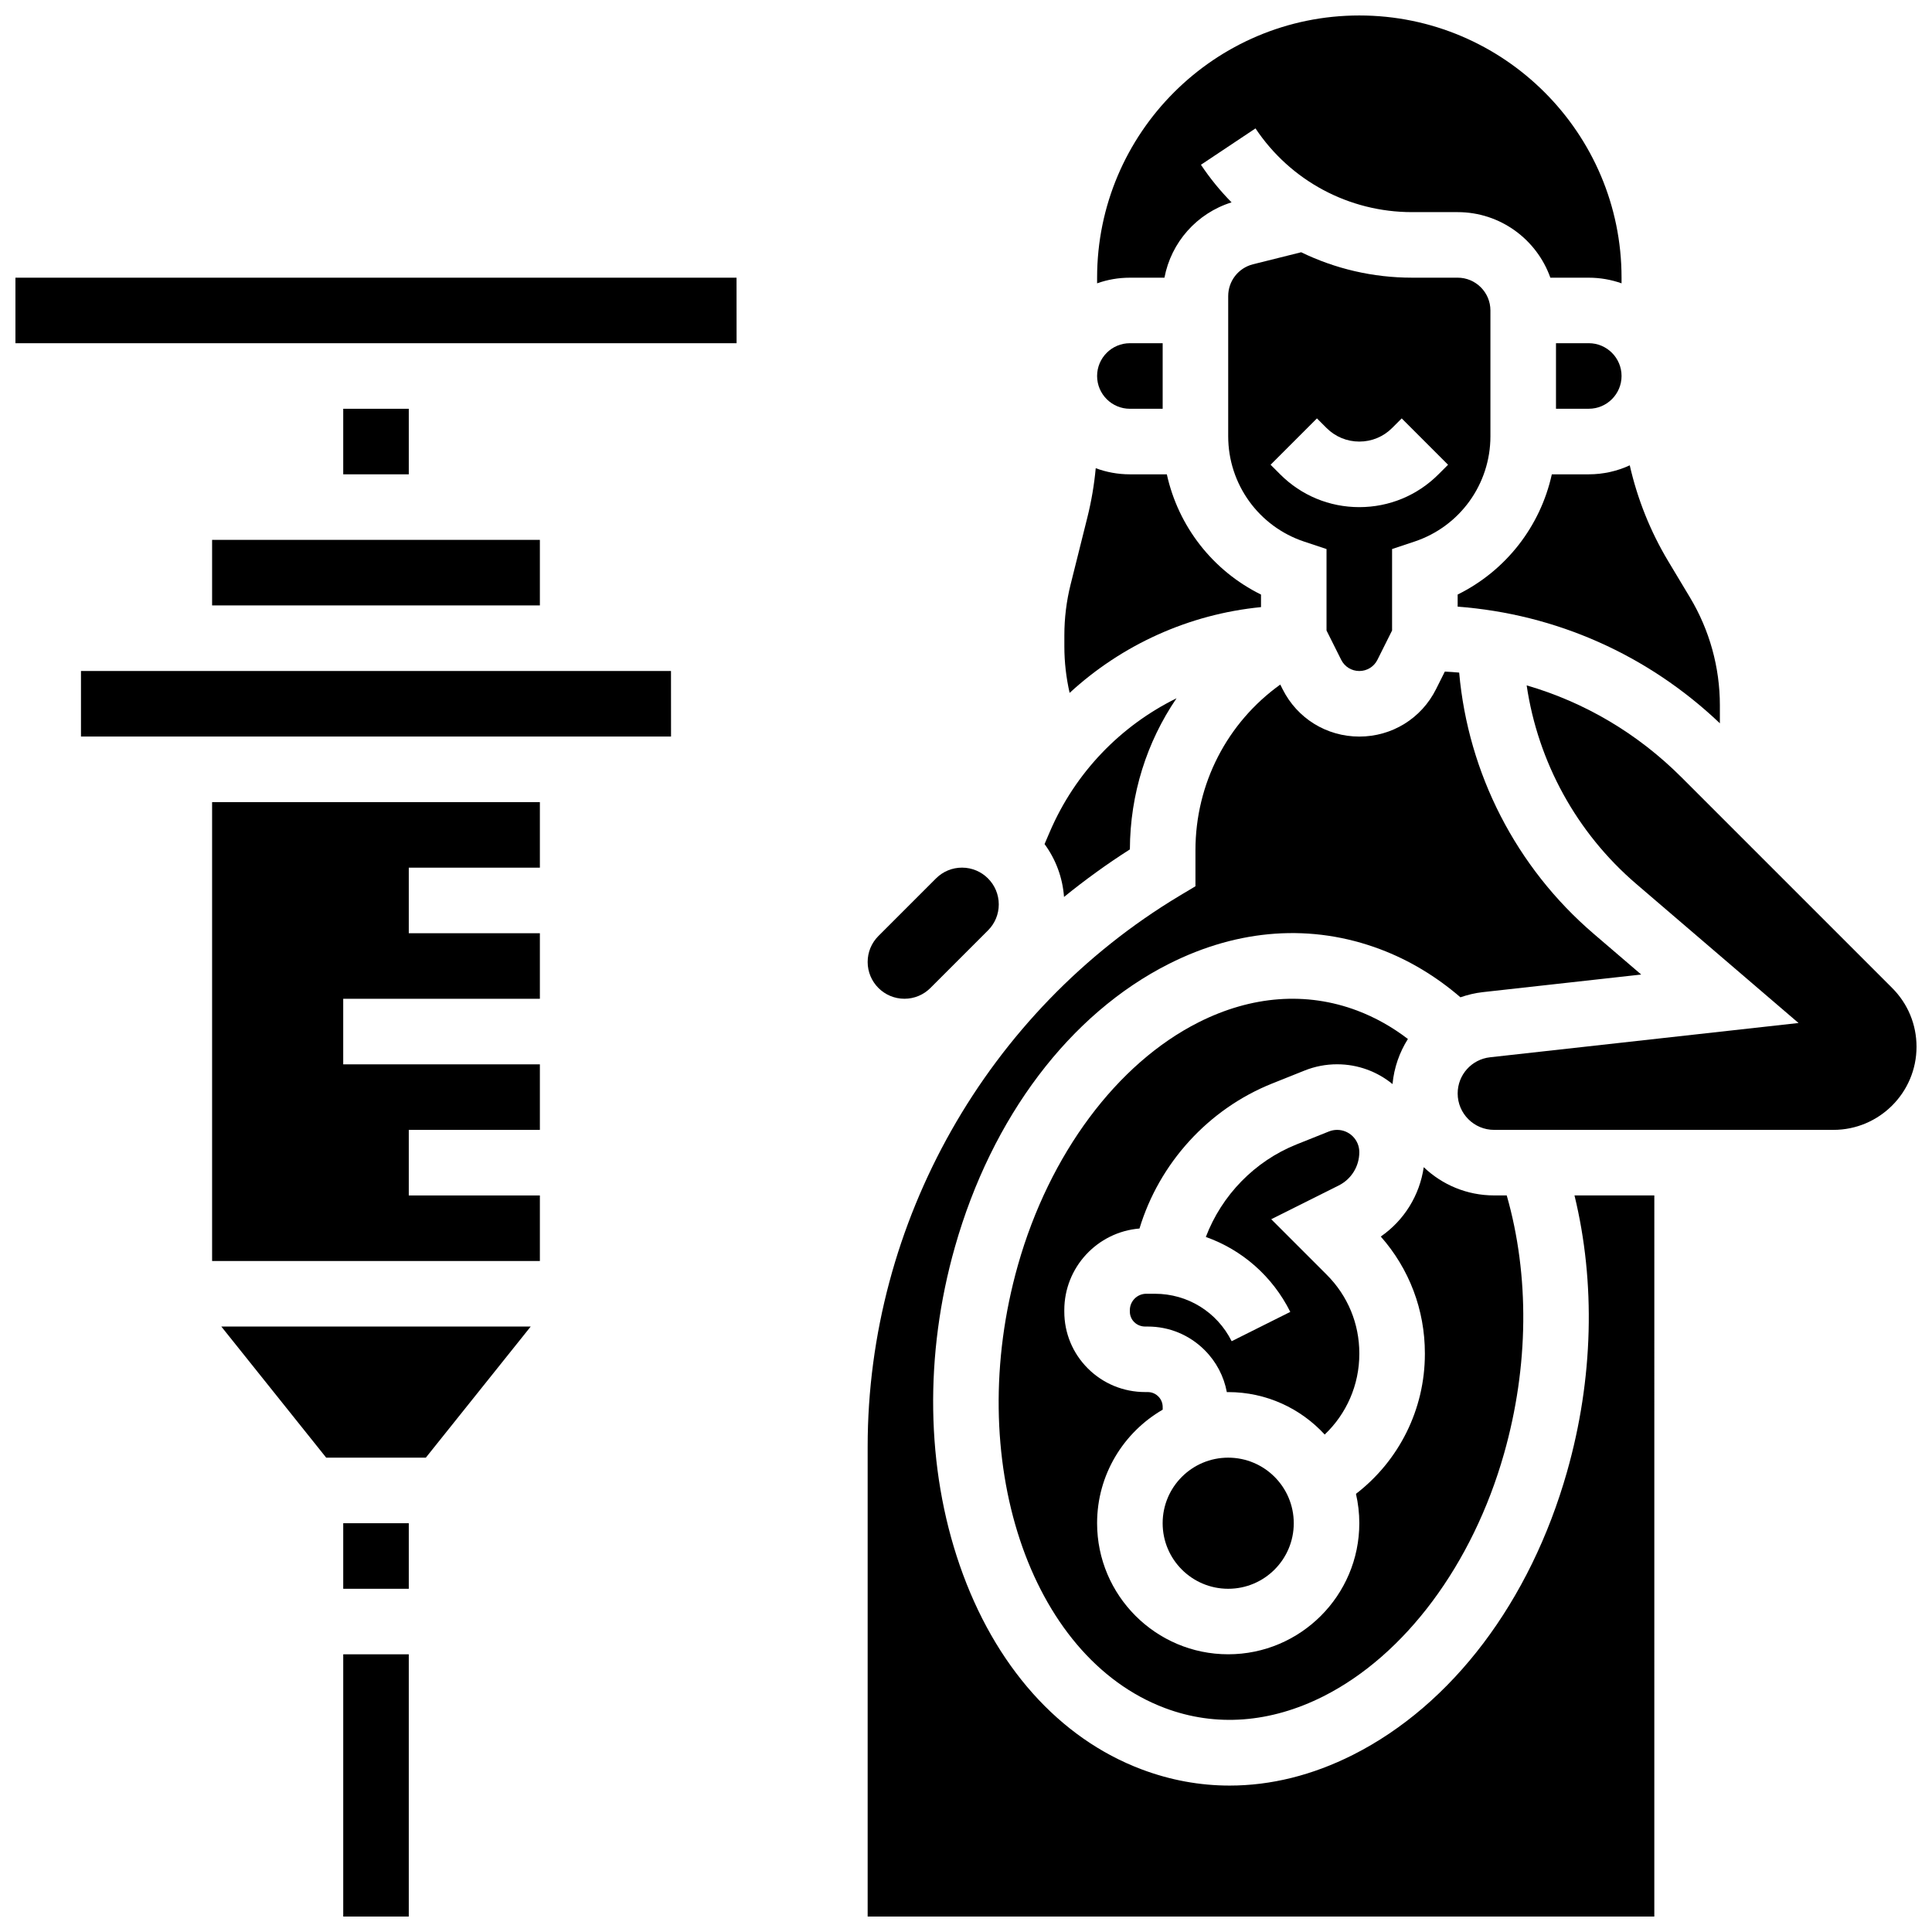
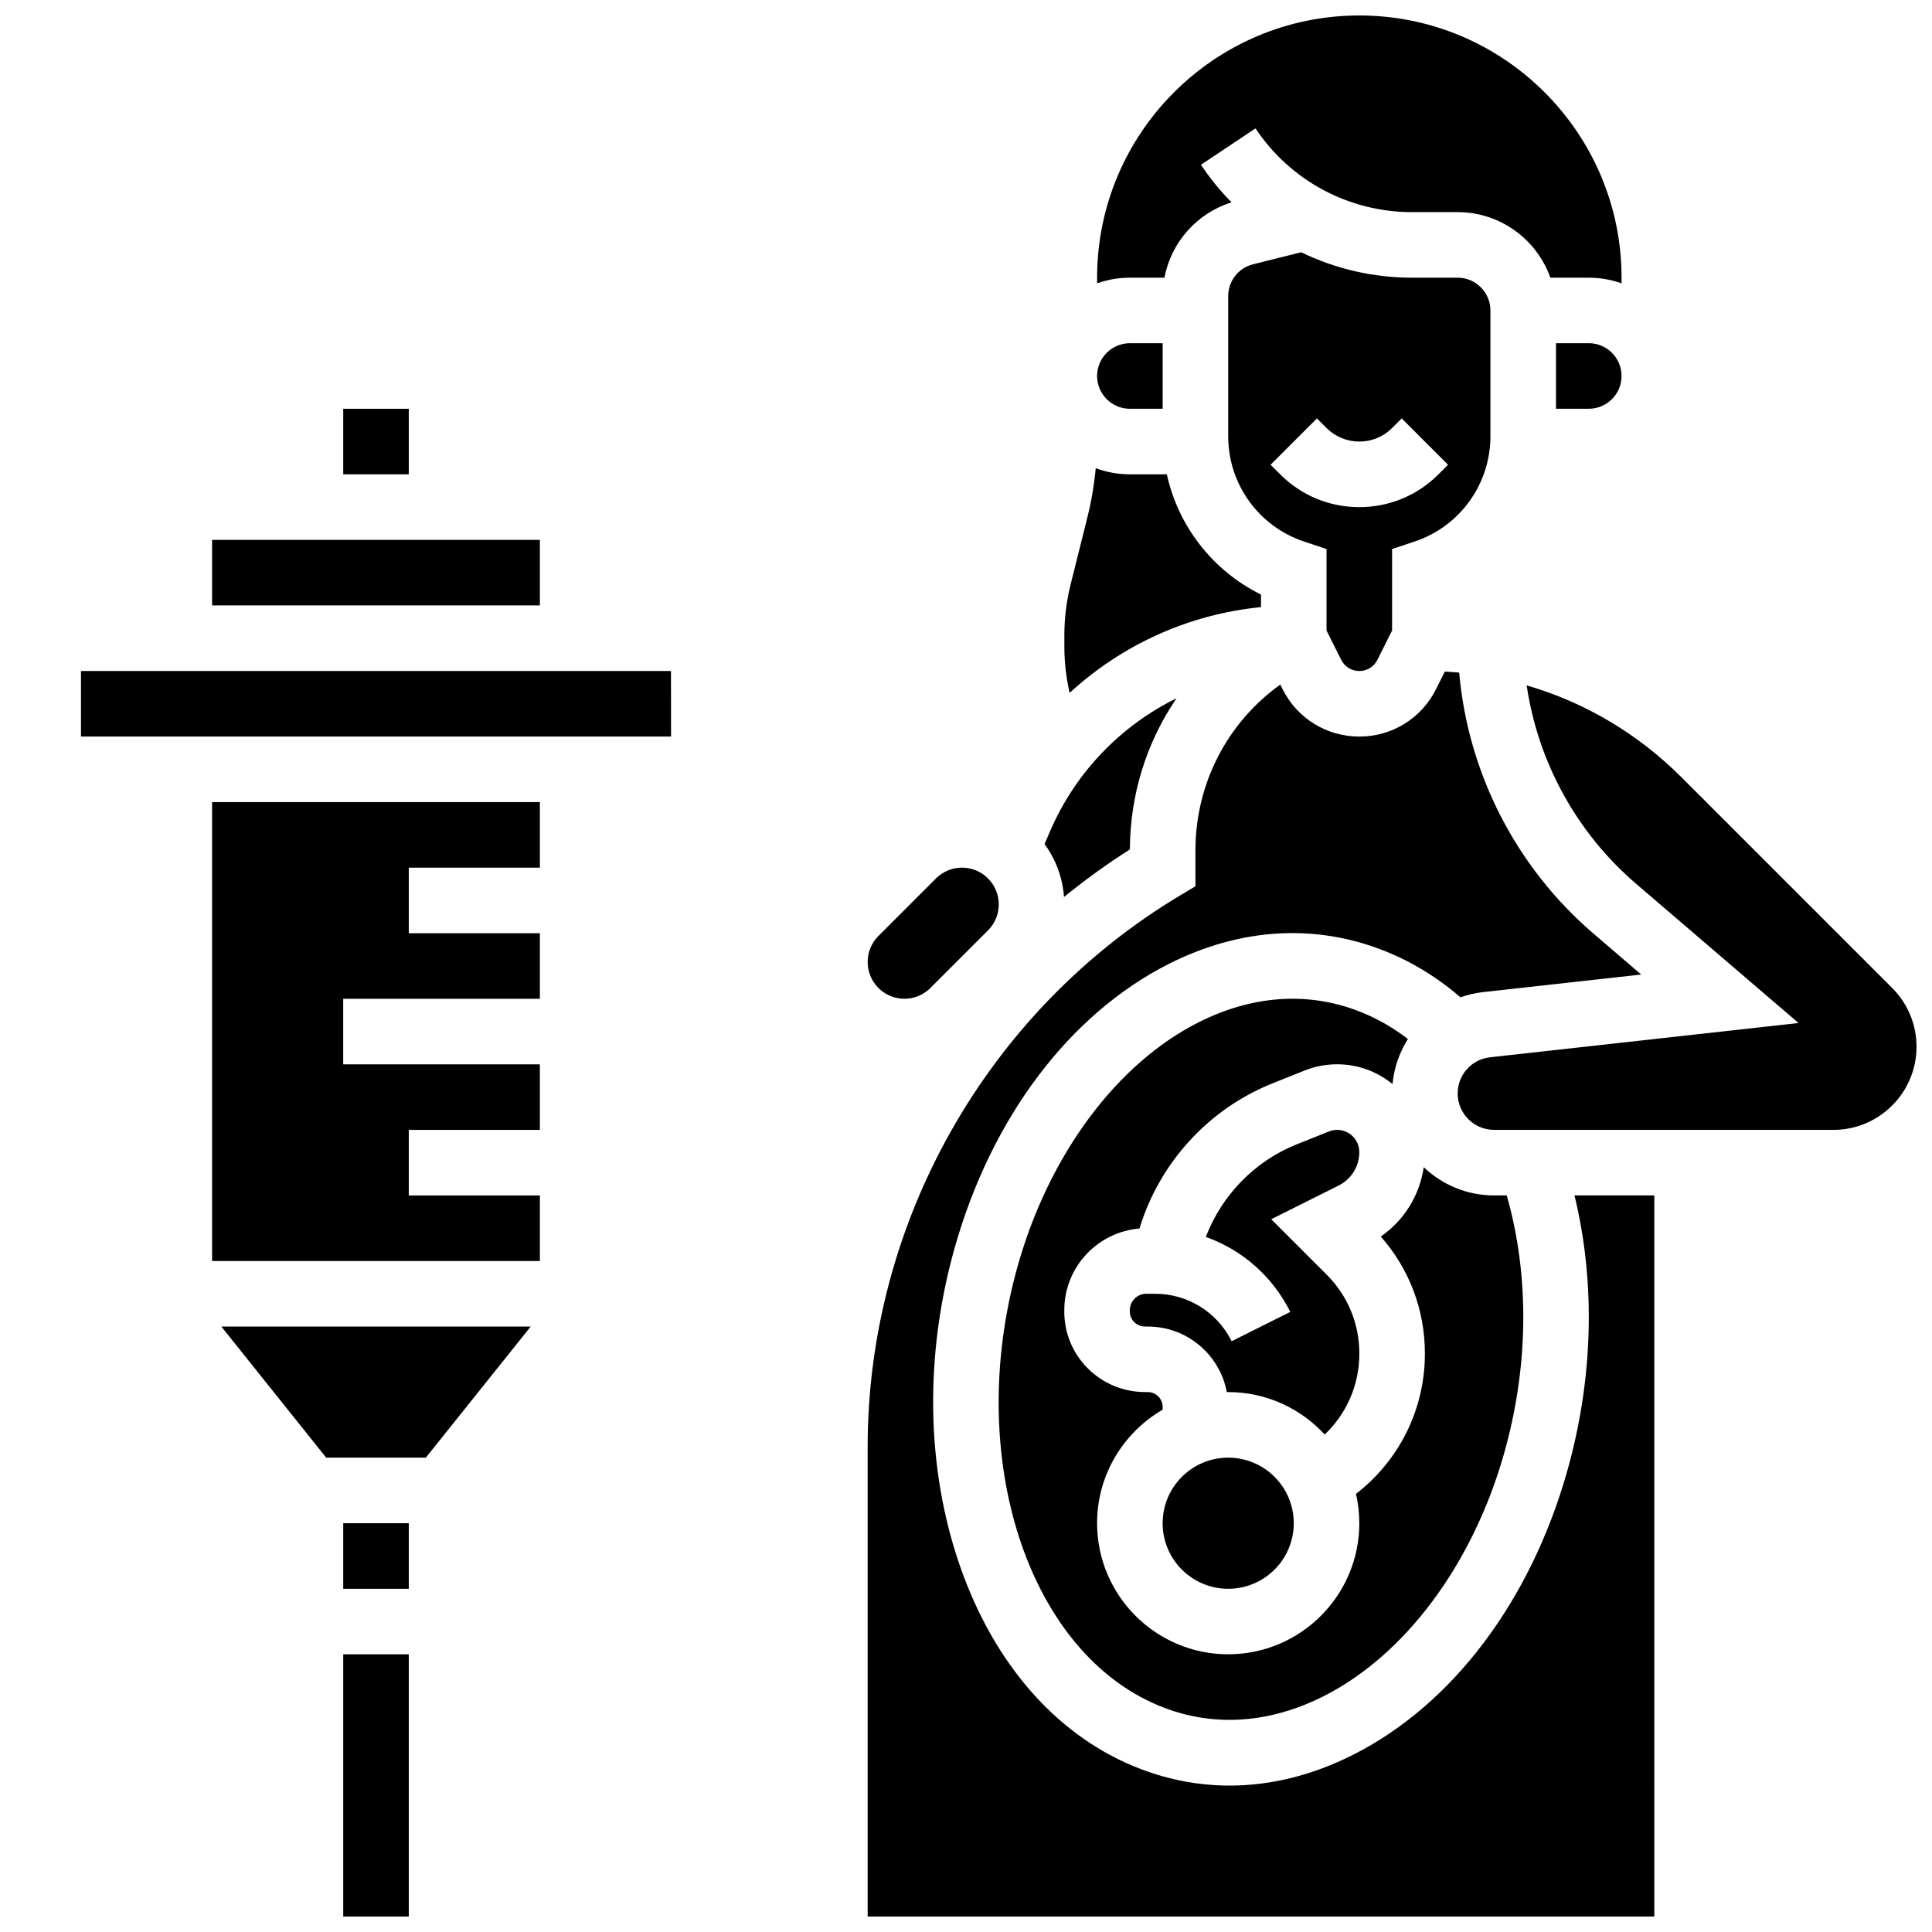
<svg xmlns="http://www.w3.org/2000/svg" width="800px" height="800px" version="1.1" viewBox="144 144 512 512">
  <defs>
    <clipPath id="e">
      <path d="m234 582h19v69.902h-19z" />
    </clipPath>
    <clipPath id="d">
-       <path d="m148.09 217h191.91v18h-191.91z" />
-     </clipPath>
+       </clipPath>
    <clipPath id="c">
      <path d="m434 148.09h140v71.906h-140z" />
    </clipPath>
    <clipPath id="b">
      <path d="m530 325h121.9v119h-121.9z" />
    </clipPath>
    <clipPath id="a">
      <path d="m373 321h210v330.9h-210z" />
    </clipPath>
  </defs>
  <g clip-path="url(#e)">
    <path d="m234.96 582.41h17.371v69.492h-17.371z" />
  </g>
  <path d="m200.21 287.07h86.863v17.371h-86.863z" />
  <path d="m234.96 252.33h17.371v17.371h-17.371z" />
  <path d="m165.46 321.82v17.371h156.36 0.012l-0.012-17.371z" />
  <path d="m230.45 530.3 26.395-0.004 27.797-34.746h-81.988z" />
  <path d="m200.21 478.18h86.863v-17.371h-34.742v-17.375h34.742v-17.371h-52.117v-17.375h52.117v-17.371h-34.742v-17.375h34.742v-17.371h-86.863z" />
  <path d="m234.96 547.67h17.371v17.371h-17.371z" />
  <g clip-path="url(#d)">
    <path d="m148.09 217.59v17.371h191.1 0.012l-0.012-17.371z" />
  </g>
  <path d="m478.18 304.89v-3.324c-12.785-6.305-21.922-18.07-24.957-31.859l-9.789-0.004c-3.184 0-6.234-0.578-9.055-1.625-0.406 4.402-1.148 8.777-2.223 13.07l-4.434 17.742c-1.102 4.398-1.656 8.93-1.656 13.465v2.996c0 4.125 0.48 8.246 1.395 12.273 13.809-12.719 31.535-20.84 50.719-22.734z" />
  <path d="m499.43 318.86c0.914 1.828 2.754 2.965 4.801 2.965s3.887-1.137 4.801-2.969l3.883-7.769v-21.586l5.941-1.98c12.035-4.004 20.121-15.223 20.121-27.91v-33.336c0-4.789-3.898-8.688-8.688-8.688h-12.113c-10.348 0-20.352-2.367-29.355-6.738l-12.758 3.188c-3.871 0.969-6.578 4.434-6.578 8.43v37.145c0 12.684 8.086 23.902 20.117 27.914l5.941 1.98v21.586zm-16.168-49.152-2.543-2.543 12.285-12.285 2.543 2.543c2.32 2.32 5.406 3.598 8.688 3.598s6.367-1.277 8.688-3.598l2.543-2.543 12.285 12.285-2.547 2.543c-5.602 5.602-13.051 8.688-20.973 8.688s-15.367-3.086-20.969-8.688z" />
-   <path d="m555.25 269.7c-3.035 13.789-12.176 25.555-24.957 31.859v3.211c26.09 1.961 50.402 12.762 69.492 30.91v-4.766c0-10.062-2.738-19.938-7.914-28.566l-5.769-9.613c-4.746-7.91-8.172-16.496-10.199-25.418-3.312 1.527-6.992 2.383-10.867 2.383z" />
  <path d="m573.73 243.64c0-4.789-3.898-8.688-8.688-8.688h-8.688v17.371h8.688c4.789 0.004 8.688-3.894 8.688-8.684z" />
  <g clip-path="url(#c)">
    <path d="m452.59 217.59c1.77-9.344 8.535-17.066 17.785-19.965-2.984-3.023-5.703-6.352-8.113-9.961l14.457-9.637c9.262 13.891 24.762 22.188 41.465 22.188h12.109c11.324 0 20.98 7.262 24.566 17.371l10.18 0.004c3.047 0 5.969 0.531 8.688 1.492v-1.492c0-38.316-31.172-69.492-69.492-69.492-38.316 0-69.492 31.172-69.492 69.492v1.492c2.719-0.965 5.641-1.492 8.688-1.492z" />
  </g>
  <path d="m443.43 252.33h8.688v-17.375h-8.688c-4.789 0-8.688 3.898-8.688 8.688 0 4.789 3.898 8.688 8.688 8.688z" />
  <path d="m383.68 408.68c2.602 0 5.047-1.016 6.887-2.852l15.266-15.266c1.84-1.84 2.852-4.285 2.852-6.887 0-5.371-4.371-9.742-9.742-9.742-2.602 0-5.047 1.016-6.887 2.852l-15.266 15.266c-1.84 1.84-2.852 4.285-2.852 6.887 0 5.375 4.371 9.742 9.742 9.742z" />
  <path d="m443.43 369.1c0.051-14.652 4.484-28.492 12.363-40.051-14.766 7.266-26.832 19.633-33.594 35.414l-1.383 3.223c2.926 3.988 4.781 8.801 5.16 14.016 5.566-4.519 11.387-8.738 17.453-12.602z" />
  <path d="m517.11 419.34c-4.191-3.203-8.691-5.731-13.449-7.523-13.434-5.059-27.969-3.981-42.035 3.113-21.633 10.91-39.52 34.941-47.848 64.285-14.535 51.203 2.922 103.88 38.918 117.43 13.434 5.059 27.969 3.981 42.035-3.113 21.633-10.91 39.52-34.941 47.848-64.285 6.578-23.172 6.785-47.227 0.719-68.449h-3.356c-7.219 0-13.785-2.852-18.637-7.484-1.09 7.461-5.184 14.09-11.387 18.383 7.559 8.555 11.688 19.43 11.688 30.945v0.176c0 14.68-6.859 28.297-18.262 37.066 0.574 2.5 0.887 5.102 0.887 7.773 0 19.16-15.586 34.746-34.746 34.746-19.16 0-34.746-15.586-34.746-34.746 0-12.836 7.004-24.062 17.383-30.078v-0.703c0-1.43-0.727-2.371-1.16-2.805-0.434-0.434-1.375-1.16-2.805-1.16h-0.66c-5.742 0-11.129-2.211-15.172-6.227-4.051-4.027-6.281-9.391-6.277-15.105v-0.387c0.004-11.371 8.793-20.707 19.926-21.621 5.238-17.285 18.207-31.648 35.168-38.434l8.566-3.426c2.754-1.105 5.664-1.664 8.637-1.664 5.566 0 10.676 1.969 14.684 5.242 0.41-4.356 1.852-8.426 4.082-11.953z" />
  <g clip-path="url(#b)">
    <path d="m645.45 405.83-55.844-55.844c-11.613-11.613-25.676-19.895-41.023-24.352 3 20.332 13.238 39.066 29.027 52.602l43.02 36.871-81.75 9.082c-4.894 0.543-8.582 4.668-8.582 9.59 0 5.32 4.328 9.648 9.648 9.648h89.938c12.137 0 22.016-9.879 22.016-22.023 0-5.883-2.289-11.414-6.449-15.574z" />
  </g>
  <path d="m486.86 547.67c0 9.594-7.777 17.371-17.375 17.371-9.594 0-17.371-7.777-17.371-17.371 0-9.598 7.777-17.375 17.371-17.375 9.598 0 17.375 7.777 17.375 17.375" />
  <path d="m504.23 449.31c0-3.242-2.637-5.879-5.879-5.879-0.75 0-1.488 0.141-2.18 0.422l-8.57 3.426c-11.129 4.453-19.844 13.496-24.043 24.527 9.586 3.398 17.645 10.383 22.383 19.859l-15.539 7.769c-3.879-7.758-11.672-12.574-20.34-12.574h-2.293c-2.394 0-4.344 1.949-4.348 4.344v0.387c0 1.422 0.723 2.352 1.152 2.777 0.766 0.762 1.805 1.18 2.926 1.18h0.66c5.703 0 11.062 2.223 15.094 6.258 3.078 3.082 5.09 6.938 5.871 11.125 0.121 0 0.242-0.012 0.363-0.012 10.105 0 19.215 4.34 25.57 11.25 5.777-5.477 9.176-13.152 9.176-21.348v-0.176c0-7.859-3.059-15.25-8.617-20.805l-14.73-14.73 17.871-8.938c3.375-1.691 5.473-5.086 5.473-8.863z" />
  <g clip-path="url(#a)">
    <path d="m559.29 534c-9.777 34.445-30.457 61.797-56.738 75.051-10.75 5.422-21.781 8.145-32.684 8.145-7.887 0-15.699-1.426-23.297-4.285-21.895-8.242-39.027-27.461-48.238-54.109-8.926-25.828-9.379-55.777-1.273-84.328 9.777-34.445 30.457-61.797 56.738-75.051 18.523-9.34 37.879-10.676 55.98-3.863 7.68 2.891 14.801 7.18 21.258 12.734 1.887-0.656 3.859-1.137 5.922-1.367l41.984-4.664-12.641-10.836c-20.512-17.582-33.238-42.469-35.605-69.184-1.262-0.117-2.527-0.195-3.801-0.266l-2.324 4.644c-3.875 7.762-11.668 12.578-20.336 12.578s-16.461-4.816-20.34-12.57l-0.605-1.215c-14.047 10.074-22.484 26.238-22.484 43.945v9.504l-4.219 2.531c-50.977 30.586-82.648 86.516-82.648 145.96v124.55h208.47l0.004-191.1h-21.156c5.625 23.094 5.004 48.641-1.969 73.191z" />
  </g>
</svg>